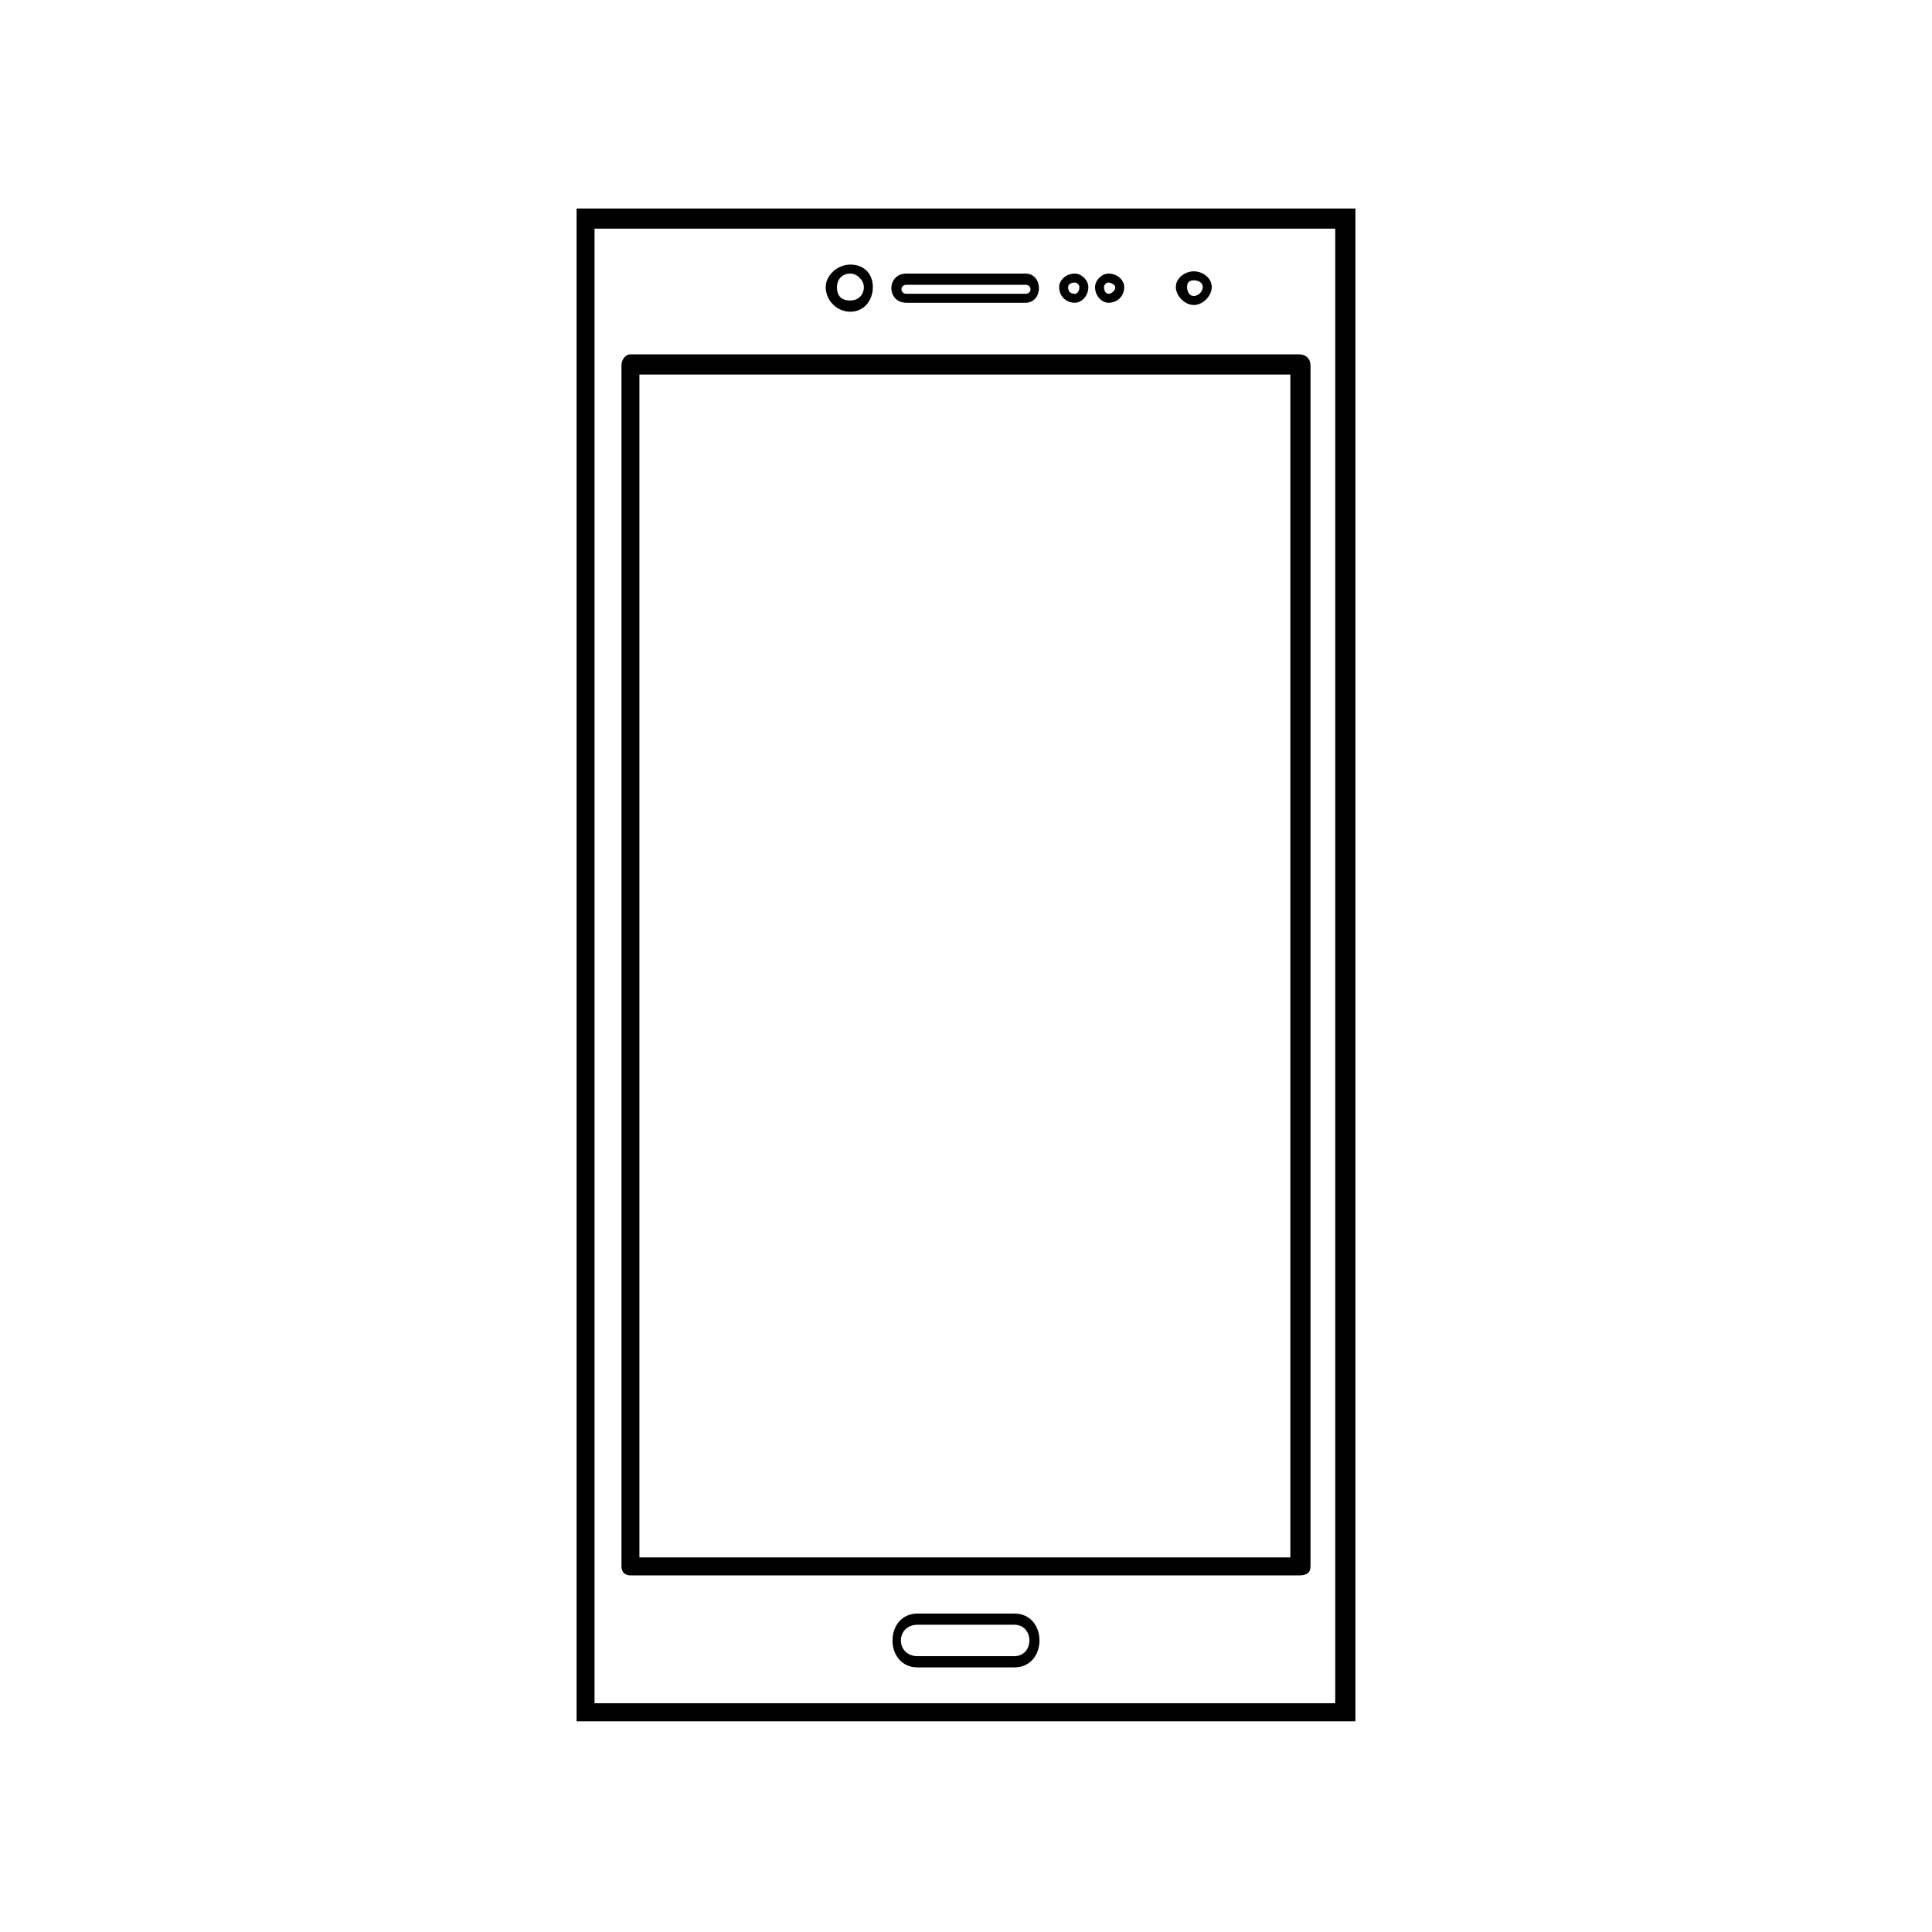
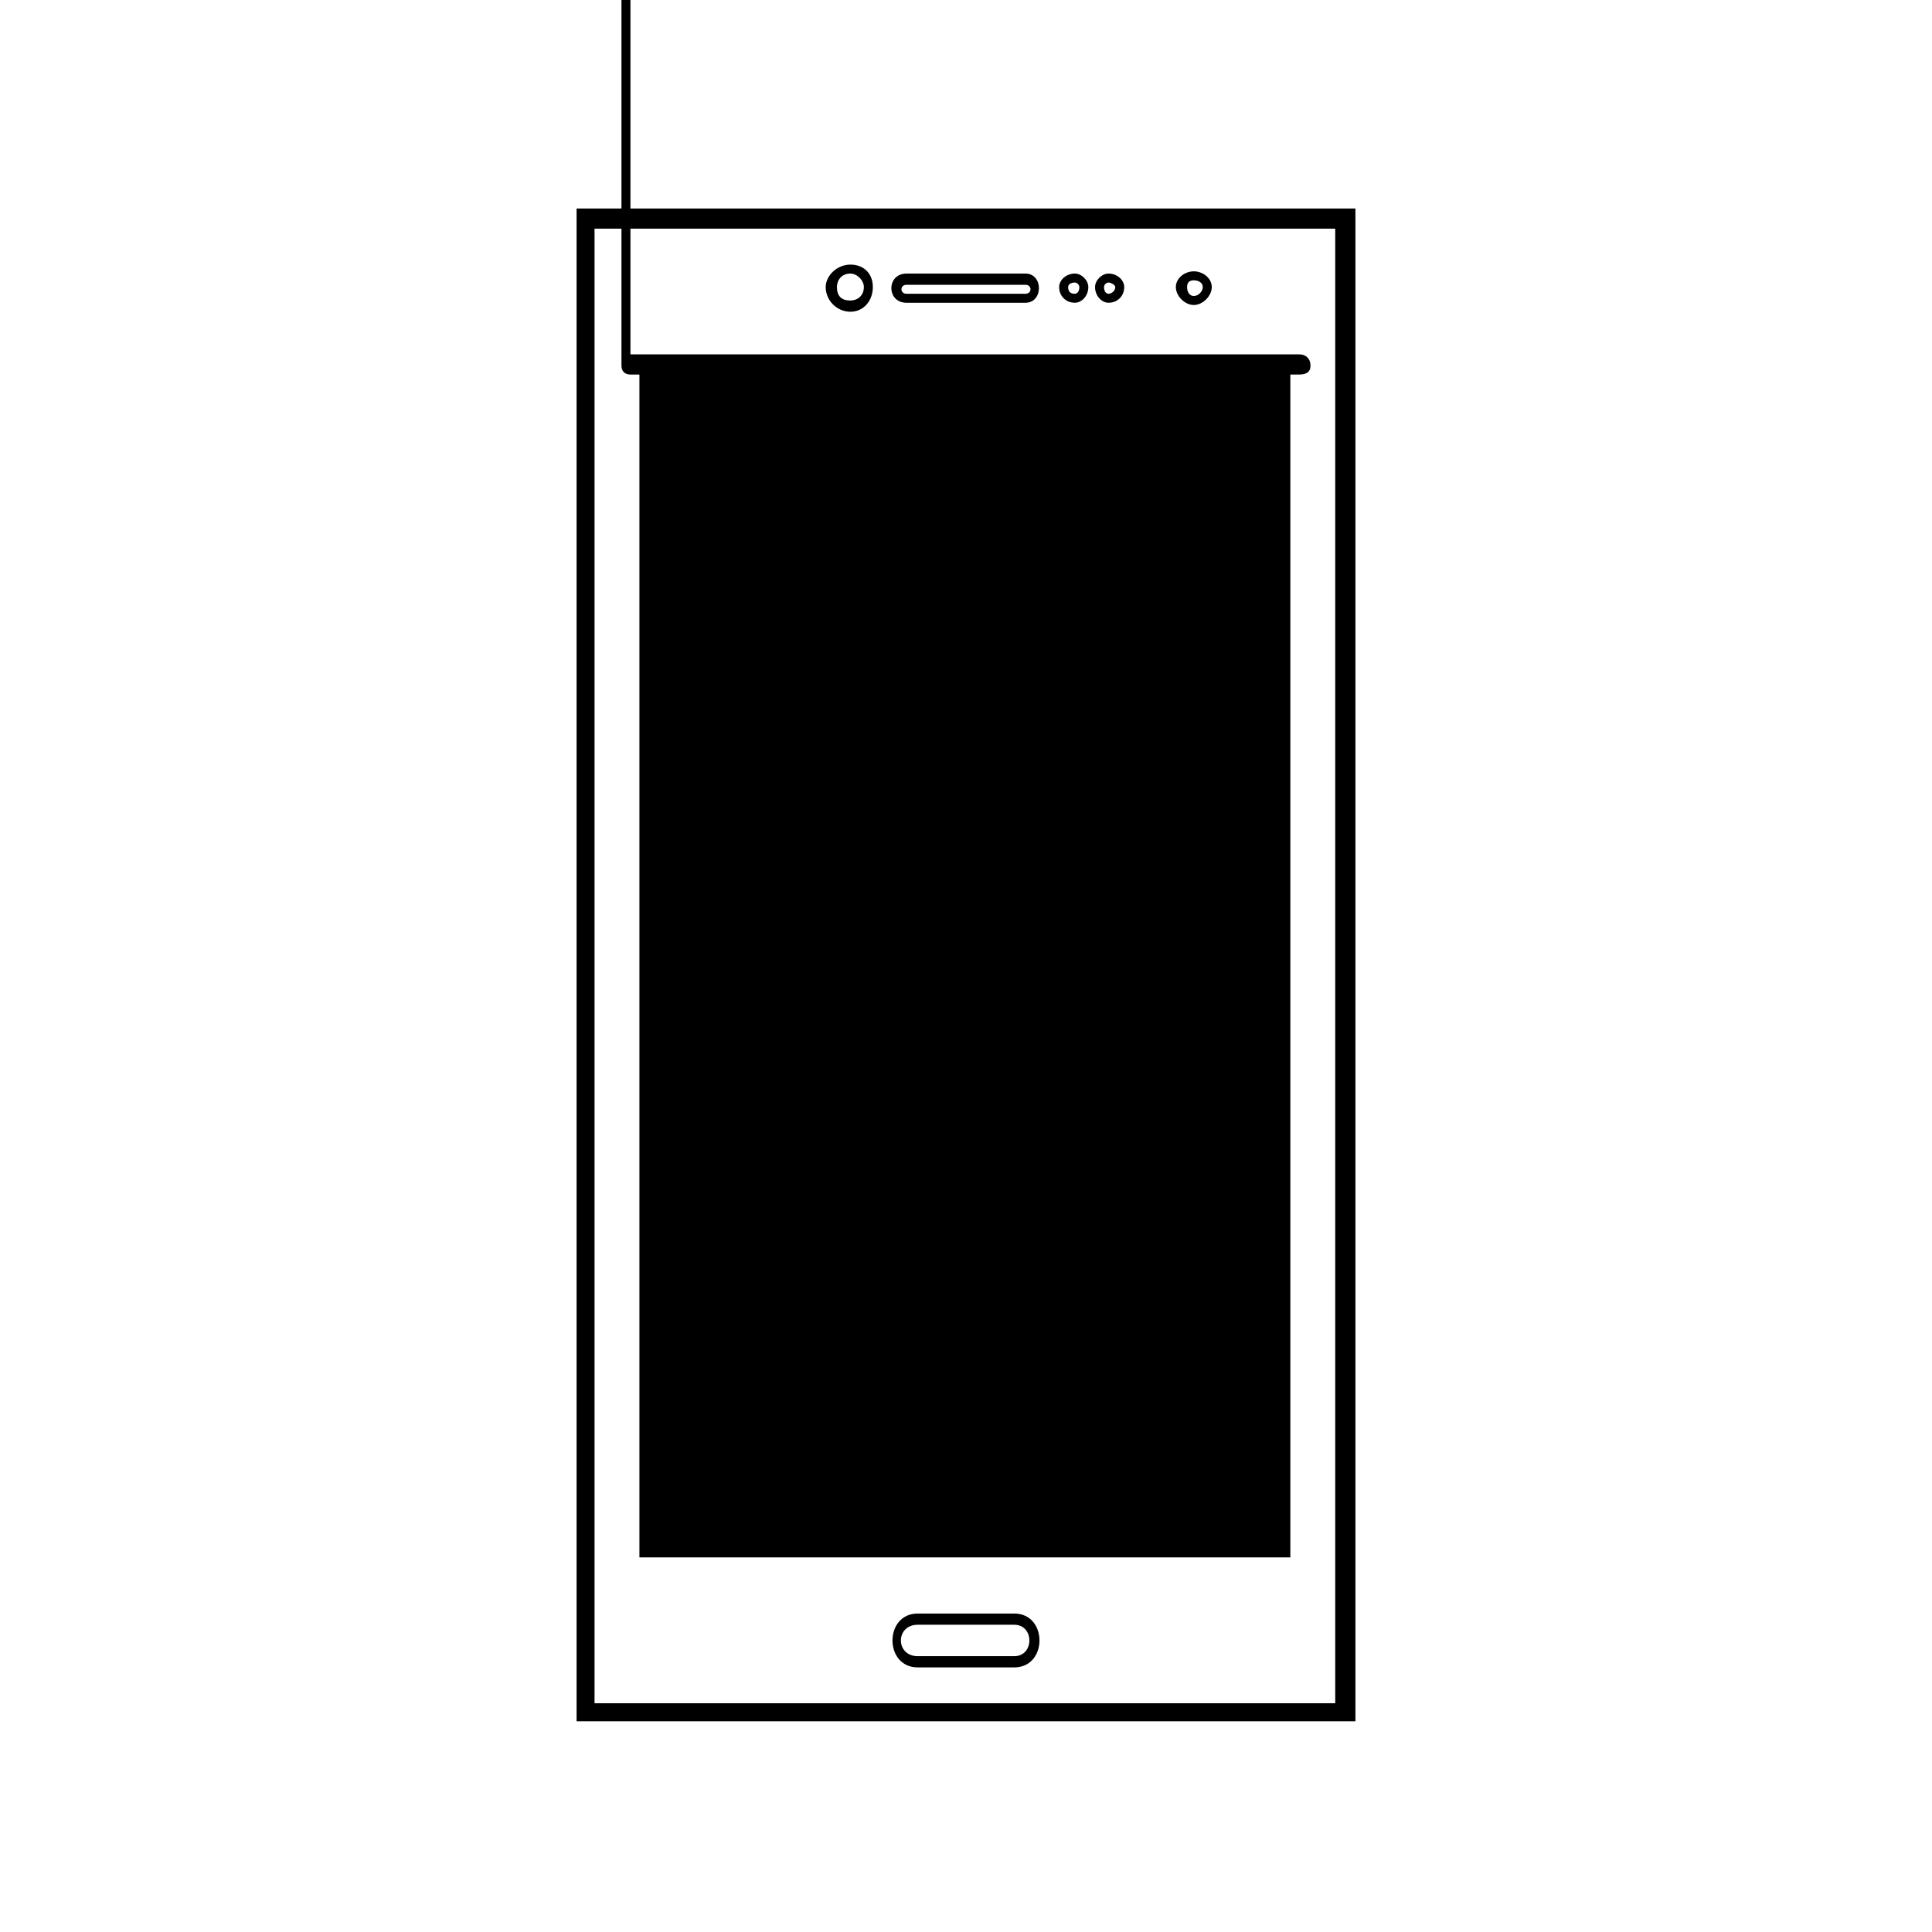
<svg xmlns="http://www.w3.org/2000/svg" fill="#000000" width="800px" height="800px" version="1.1" viewBox="144 144 512 512">
-   <path d="m503.2 199.25v400.91h-206.4v-400.91zm-65.43 17.25c2.379 0 4.164 1.785 4.164 3.57 0 2.379-1.785 4.164-4.164 4.164-1.785 0-3.57-1.785-3.57-4.164 0-1.785 1.785-3.57 3.57-3.57zm0 2.379c-0.594 0-1.191 0.594-1.191 1.191 0 1.191 0.594 1.785 1.191 1.785 0.594 0 1.785-0.594 1.785-1.785 0-0.594-1.191-1.191-1.785-1.191zm-8.922-2.379c1.785 0 3.57 1.785 3.57 3.57 0 2.379-1.785 4.164-3.57 4.164-2.379 0-4.164-1.785-4.164-4.164 0-1.785 1.785-3.57 4.164-3.57zm0 2.379c-1.191 0-1.785 0.594-1.785 1.191 0 1.191 0.594 1.785 1.785 1.785 0.594 0 1.191-0.594 1.191-1.785 0-0.594-0.594-1.191-1.191-1.191zm31.523-2.973c2.379 0 4.758 1.785 4.758 4.164s-2.379 4.758-4.758 4.758-4.758-2.379-4.758-4.758 2.379-4.164 4.758-4.164zm0 2.379c-1.191 0-1.785 0.594-1.785 1.785s0.594 2.379 1.785 2.379 2.379-1.191 2.379-2.379c0-1.191-1.191-1.785-2.379-1.785zm-91.008-4.164c3.57 0 5.949 2.379 5.949 5.949 0 3.57-2.379 6.543-5.949 6.543-3.57 0-6.543-2.973-6.543-6.543 0-2.973 2.973-5.949 6.543-5.949zm0 2.379c-2.379 0-3.57 1.785-3.57 3.57 0 2.379 1.191 3.57 3.57 3.57 1.785 0 3.57-1.191 3.57-3.57 0-1.785-1.785-3.57-3.57-3.57zm14.871 0h31.523c4.758 0 4.758 7.734 0 7.734h-31.523c-5.352 0-5.352-7.734 0-7.734zm31.523 2.973h-31.523c-1.785 0-1.785 2.379 0 2.379h31.523c1.785 0 1.785-2.379 0-2.379zm-28.551 352.13h25.578c8.922 0 8.922 14.277 0 14.277h-25.578c-8.922 0-8.922-14.277 0-14.277zm25.578 2.973h-25.578c-5.949 0-5.949 8.328 0 8.328h25.578c5.352 0 5.352-8.328 0-8.328zm-101.71-336.67h177.25c1.785 0 2.973 1.191 2.973 2.973v318.23c0 1.785-1.191 2.379-2.973 2.379h-177.25c-1.191 0-2.379-0.594-2.379-2.379v-318.23c0-1.785 1.191-2.973 2.379-2.973zm174.88 5.352h-172.5v313.47h172.5zm11.895-38.664h-196.29v390.79h196.29z" />
+   <path d="m503.2 199.25v400.91h-206.4v-400.91zm-65.43 17.25c2.379 0 4.164 1.785 4.164 3.57 0 2.379-1.785 4.164-4.164 4.164-1.785 0-3.57-1.785-3.57-4.164 0-1.785 1.785-3.57 3.57-3.57zm0 2.379c-0.594 0-1.191 0.594-1.191 1.191 0 1.191 0.594 1.785 1.191 1.785 0.594 0 1.785-0.594 1.785-1.785 0-0.594-1.191-1.191-1.785-1.191zm-8.922-2.379c1.785 0 3.57 1.785 3.57 3.57 0 2.379-1.785 4.164-3.57 4.164-2.379 0-4.164-1.785-4.164-4.164 0-1.785 1.785-3.57 4.164-3.57zm0 2.379c-1.191 0-1.785 0.594-1.785 1.191 0 1.191 0.594 1.785 1.785 1.785 0.594 0 1.191-0.594 1.191-1.785 0-0.594-0.594-1.191-1.191-1.191zm31.523-2.973c2.379 0 4.758 1.785 4.758 4.164s-2.379 4.758-4.758 4.758-4.758-2.379-4.758-4.758 2.379-4.164 4.758-4.164zm0 2.379c-1.191 0-1.785 0.594-1.785 1.785s0.594 2.379 1.785 2.379 2.379-1.191 2.379-2.379c0-1.191-1.191-1.785-2.379-1.785zm-91.008-4.164c3.57 0 5.949 2.379 5.949 5.949 0 3.57-2.379 6.543-5.949 6.543-3.57 0-6.543-2.973-6.543-6.543 0-2.973 2.973-5.949 6.543-5.949zm0 2.379c-2.379 0-3.57 1.785-3.57 3.57 0 2.379 1.191 3.57 3.57 3.57 1.785 0 3.57-1.191 3.57-3.57 0-1.785-1.785-3.57-3.57-3.57zm14.871 0h31.523c4.758 0 4.758 7.734 0 7.734h-31.523c-5.352 0-5.352-7.734 0-7.734zm31.523 2.973h-31.523c-1.785 0-1.785 2.379 0 2.379h31.523c1.785 0 1.785-2.379 0-2.379zm-28.551 352.13h25.578c8.922 0 8.922 14.277 0 14.277h-25.578c-8.922 0-8.922-14.277 0-14.277zm25.578 2.973h-25.578c-5.949 0-5.949 8.328 0 8.328h25.578c5.352 0 5.352-8.328 0-8.328zm-101.71-336.67h177.25c1.785 0 2.973 1.191 2.973 2.973c0 1.785-1.191 2.379-2.973 2.379h-177.25c-1.191 0-2.379-0.594-2.379-2.379v-318.23c0-1.785 1.191-2.973 2.379-2.973zm174.88 5.352h-172.5v313.47h172.5zm11.895-38.664h-196.29v390.79h196.29z" />
</svg>